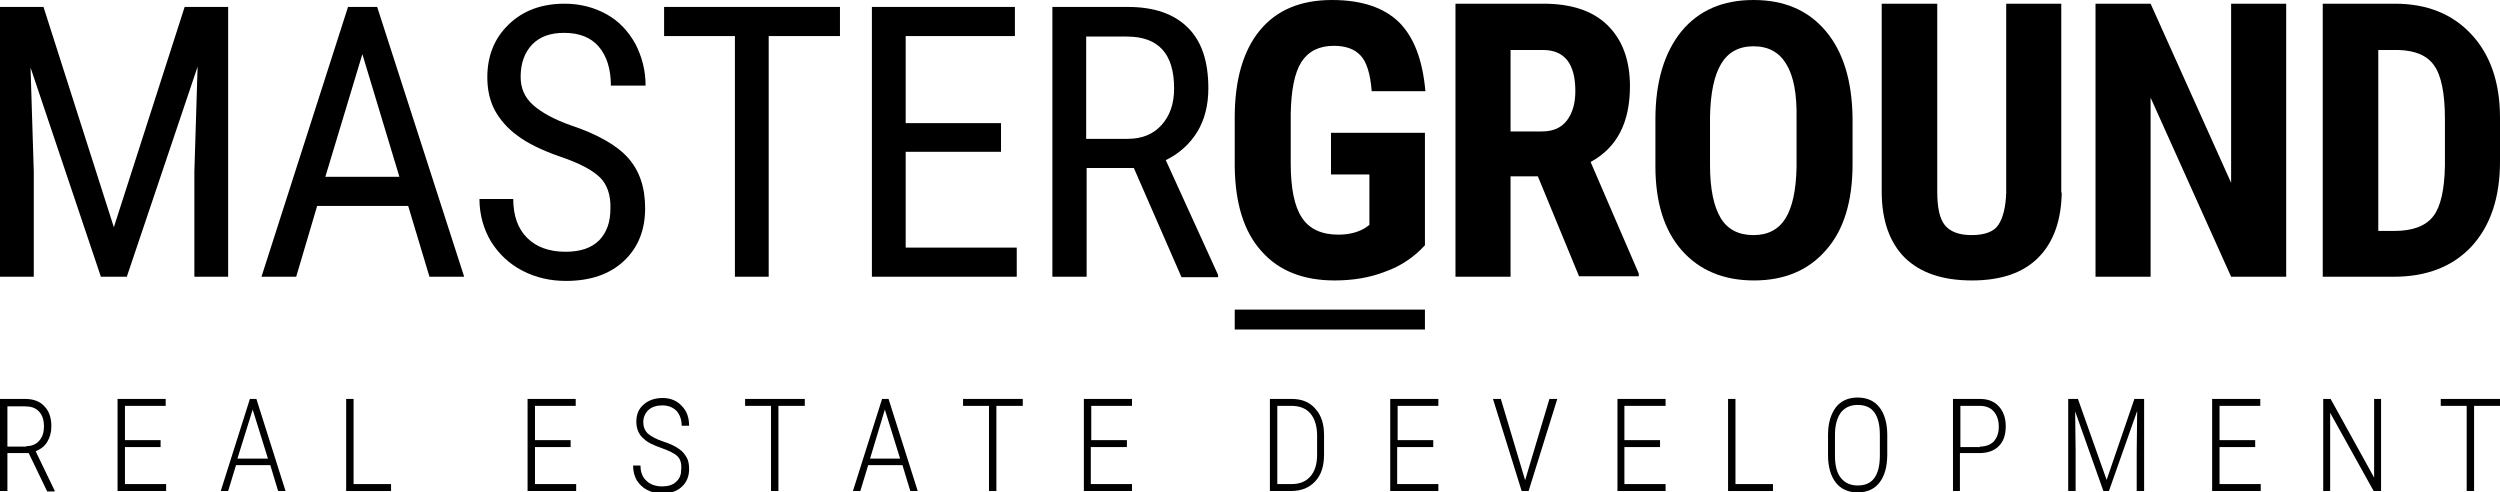
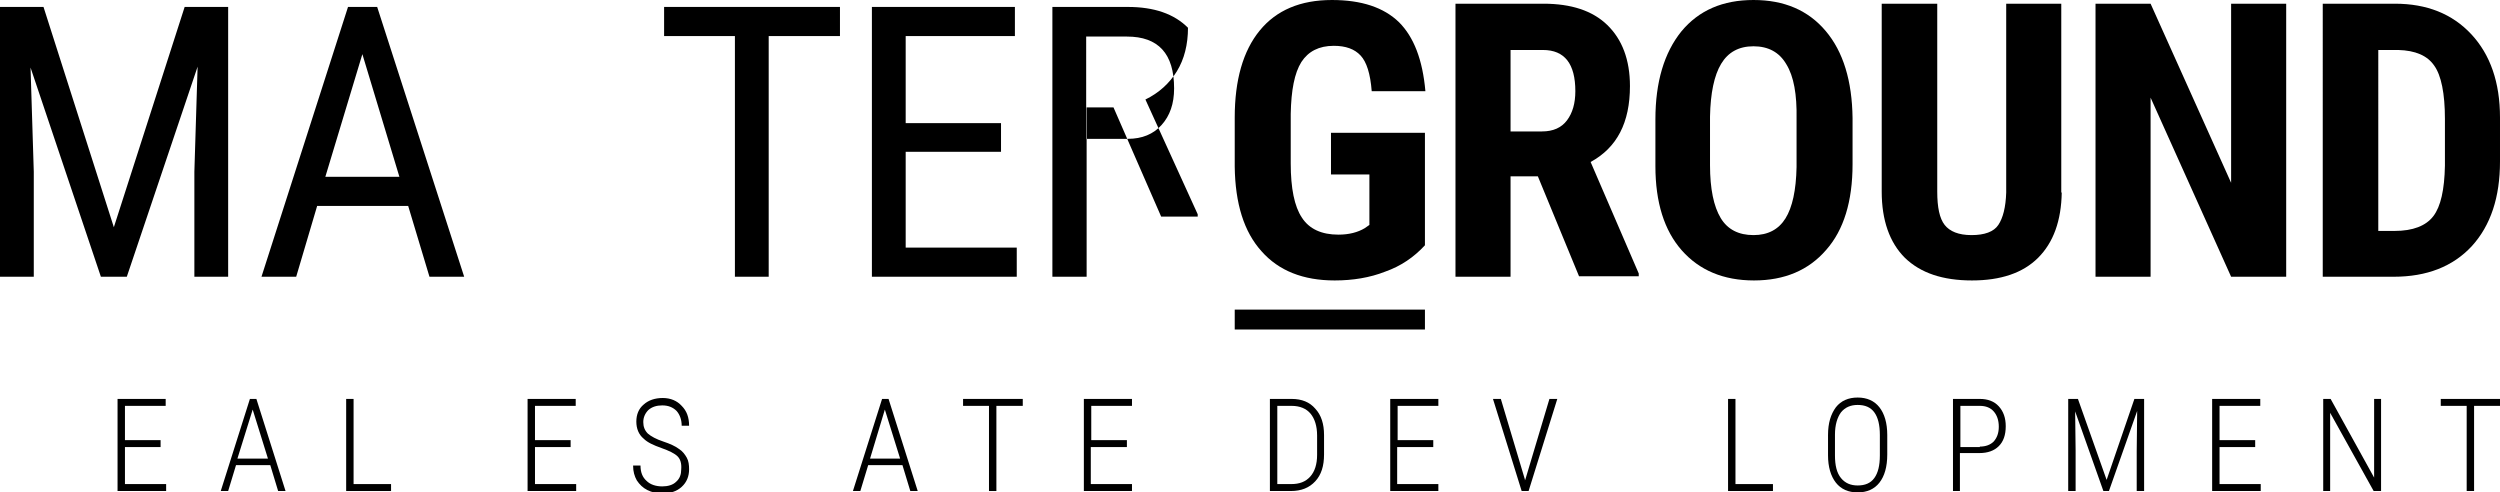
<svg xmlns="http://www.w3.org/2000/svg" version="1.1" id="Ebene_1" x="0px" y="0px" viewBox="0 0 540.2 106.4" style="enable-background:new 0 0 540.2 106.4;" xml:space="preserve">
  <g>
    <g>
      <path d="M24.6,49.1L39.9,1.5h9.4v58.3H42V37.1l0.7-22.7L27.4,59.8h-5.6L6.6,14.6l0.7,22.5v22.7H0V1.5h9.4L24.6,49.1z" />
      <path d="M68.5,44.6L64,59.8h-7.5L75.2,1.5h6.3l18.8,58.3h-7.5l-4.6-15.3H68.5z M86.3,38.2l-8-26.5l-8,26.5H86.3z" />
-       <path d="M129.7,38.4c-1.6-1.6-4.4-3.1-8.5-4.5c-4.1-1.4-7.3-3-9.4-4.6c-2.2-1.6-3.8-3.5-4.9-5.5c-1.1-2.1-1.6-4.5-1.6-7.1    c0-4.6,1.5-8.4,4.6-11.4c3.1-3,7.1-4.5,12.1-4.5c3.4,0,6.4,0.8,9.1,2.3s4.7,3.7,6.2,6.4c1.4,2.7,2.2,5.7,2.2,9H132    c0-3.6-0.9-6.4-2.6-8.4c-1.7-2-4.2-3-7.5-3c-3,0-5.2,0.8-6.9,2.5c-1.6,1.7-2.5,4-2.5,7c0,2.5,0.9,4.5,2.7,6.1    c1.8,1.6,4.5,3.1,8.2,4.4c5.7,1.9,9.9,4.3,12.3,7c2.5,2.8,3.7,6.4,3.7,10.9c0,4.7-1.5,8.5-4.6,11.4c-3.1,2.9-7.3,4.3-12.5,4.3    c-3.4,0-6.5-0.7-9.4-2.2c-2.9-1.5-5.1-3.6-6.8-6.3c-1.6-2.7-2.5-5.8-2.5-9.2h7.3c0,3.6,1,6.4,3,8.4c2,2,4.8,3,8.3,3    c3.2,0,5.6-0.8,7.3-2.5c1.6-1.7,2.4-3.9,2.4-6.8C132,42.2,131.2,39.9,129.7,38.4z" />
      <path d="M166.1,7.8v52h-7.3v-52h-15.3V1.5h38v6.3H166.1z" />
      <path d="M195.7,32.8v20.7h24v6.3h-31.3V1.5h30.9v6.3h-23.6v18.8h20.6v6.2H195.7z" />
-       <path d="M234.8,36.2v23.6h-7.4V1.5h16.3c5.7,0,10,1.5,13,4.5s4.4,7.3,4.4,13.1c0,3.6-0.8,6.8-2.4,9.4s-3.9,4.7-6.8,6.1l11.3,24.8    v0.5h-7.9l-10.3-23.6H234.8z M243.7,30c3.1,0,5.5-1,7.3-3c1.8-2,2.7-4.6,2.7-7.9c0-7.5-3.4-11.2-10.2-11.2h-8.8V30H243.7z" />
+       <path d="M234.8,36.2v23.6h-7.4V1.5h16.3c5.7,0,10,1.5,13,4.5c0,3.6-0.8,6.8-2.4,9.4s-3.9,4.7-6.8,6.1l11.3,24.8    v0.5h-7.9l-10.3-23.6H234.8z M243.7,30c3.1,0,5.5-1,7.3-3c1.8-2,2.7-4.6,2.7-7.9c0-7.5-3.4-11.2-10.2-11.2h-8.8V30H243.7z" />
      <path d="M299.3,58.7c-3.3,1.3-7,1.9-10.9,1.9c-6.8,0-12.1-2.1-15.8-6.3c-3.8-4.2-5.7-10.3-5.8-18.3V25.4c0-8.1,1.8-14.4,5.4-18.8    c3.6-4.4,8.8-6.6,15.6-6.6c6.4,0,11.2,1.6,14.5,4.8c3.2,3.2,5.1,8.1,5.7,14.9h-11.6c-0.3-3.8-1.1-6.3-2.4-7.7s-3.2-2.1-5.8-2.1    c-3.2,0-5.5,1.2-7,3.5c-1.5,2.4-2.2,6.1-2.3,11.2v10.7c0,5.4,0.8,9.3,2.4,11.7c1.6,2.5,4.3,3.7,7.9,3.7c2.3,0,4.2-0.5,5.7-1.4    l1-0.7V37.7h-8.3v-9h20.3v24.3C305.5,55.6,302.7,57.5,299.3,58.7z" />
      <path d="M326.4,38.2v21.6h-11.9v-59h19c6,0,10.6,1.5,13.8,4.6c3.2,3.1,4.9,7.5,4.9,13.2c0,7.9-2.8,13.3-8.5,16.4l10.4,24.1v0.6    h-12.9l-8.9-21.6H326.4z M333.2,28.4c2.4,0,4.2-0.8,5.4-2.4s1.8-3.7,1.8-6.3c0-5.9-2.3-8.9-7-8.9h-7v17.6H333.2z" />
      <path d="M394.6,54c-3.8,4.4-9,6.6-15.6,6.6s-11.8-2.2-15.6-6.5c-3.8-4.3-5.7-10.4-5.7-18.2V25.8c0-8.1,1.9-14.4,5.6-19    c3.8-4.6,9-6.8,15.6-6.8c6.6,0,11.8,2.2,15.6,6.7s5.7,10.8,5.8,18.8v10C400.3,43.5,398.4,49.7,394.6,54z M386,13.9    c-1.5-2.6-3.9-3.9-7.1-3.9c-3.2,0-5.5,1.3-7,3.8s-2.3,6.3-2.4,11.4v10.5c0,5.1,0.8,8.9,2.3,11.4c1.5,2.5,3.9,3.7,7.1,3.7    c3.1,0,5.4-1.2,6.9-3.6c1.5-2.4,2.3-6.1,2.4-11.1V25.7C388.3,20.4,387.6,16.5,386,13.9z" />
      <path d="M445.5,41.6c-0.1,6.1-1.8,10.8-5.1,14.1s-8.1,4.9-14.3,4.9c-6.3,0-11.1-1.6-14.5-4.9c-3.3-3.3-5-8.1-5-14.3V0.8h12v40.6    c0,3.4,0.5,5.8,1.6,7.2c1.1,1.4,3,2.2,5.8,2.2s4.8-0.7,5.8-2.2s1.6-3.8,1.7-7V0.8h11.9V41.6z" />
      <path d="M482.1,59.8l-17.4-38.7v38.7h-11.9v-59h11.9l17.4,38.7V0.8H494v59H482.1z" />
      <path d="M501.9,0.8h15.6c6.9,0,12.4,2.2,16.5,6.6c4.1,4.4,6.2,10.4,6.2,18v9.5c0,7.7-2,13.8-6.1,18.3c-4.1,4.4-9.7,6.6-16.9,6.6    h-15.3V0.8z M513.8,49.9h3.6c4,0,6.8-1.1,8.4-3.2c1.6-2.1,2.4-5.7,2.5-10.9V25.7c0-5.5-0.8-9.4-2.3-11.5c-1.5-2.2-4.1-3.3-7.8-3.4    h-4.3V49.9z" />
    </g>
    <g>
-       <path d="M1.6,97.8v8.3H0V86.2h5.4c1.8,0,3.2,0.5,4.2,1.6c1,1,1.5,2.5,1.5,4.3c0,1.3-0.3,2.4-0.9,3.4c-0.6,1-1.5,1.6-2.5,2l4.1,8.5    v0.2h-1.6l-4-8.3H1.6z M5.7,96.4c1.2,0,2.1-0.4,2.8-1.2c0.7-0.8,1-1.8,1-3.1c0-1.4-0.4-2.5-1.1-3.2c-0.7-0.8-1.8-1.1-3.1-1.1H1.6    v8.7H5.7z" />
      <path d="M27,96.6v8h8.9v1.5H25.4V86.2h10.4v1.5H27v7.4h7.7v1.5H27z" />
      <path d="M51,100.5l-1.7,5.6h-1.6L54,86.2h1.4l6.3,19.9h-1.6l-1.7-5.6H51z M57.9,99.1l-3.3-10.6l-3.3,10.6H57.9z" />
      <path d="M84.5,104.6v1.5h-9.7V86.2h1.6v18.4H84.5z" />
      <path d="M115.6,96.6v8h8.9v1.5H114V86.2h10.4v1.5h-8.8v7.4h7.7v1.5H115.6z" />
      <path d="M146.4,98.6c-0.6-0.6-1.8-1.2-3.5-1.8c-1.7-0.6-3-1.2-3.8-2c-1.1-0.9-1.6-2.2-1.6-3.7c0-1.5,0.5-2.8,1.6-3.7    c1-0.9,2.4-1.4,4.1-1.4c1.7,0,3.1,0.6,4.1,1.7c1.1,1.1,1.6,2.5,1.6,4.3h-1.6c0-1.3-0.4-2.4-1.1-3.2c-0.8-0.8-1.8-1.2-3.1-1.2    c-1.2,0-2.2,0.3-3,1c-0.7,0.7-1.1,1.6-1.1,2.6c0,1,0.3,1.8,1,2.5c0.7,0.6,1.8,1.2,3.3,1.7c1.5,0.5,2.6,1,3.4,1.6    c0.8,0.5,1.3,1.2,1.7,1.9s0.5,1.6,0.5,2.5c0,1.5-0.5,2.8-1.6,3.8c-1.1,1-2.4,1.4-4.2,1.4c-1.2,0-2.2-0.2-3.2-0.7    c-1-0.5-1.7-1.2-2.3-2.1c-0.5-0.9-0.8-1.9-0.8-3.2h1.6c0,1.4,0.4,2.5,1.3,3.3c0.8,0.8,2,1.2,3.4,1.2c1.2,0,2.3-0.3,3-1    c0.8-0.7,1.1-1.6,1.1-2.7C147.3,100.1,147,99.2,146.4,98.6z" />
-       <path d="M168.2,87.7v18.4h-1.6V87.7H161v-1.5h12.9v1.5H168.2z" />
      <path d="M187.6,100.5l-1.7,5.6h-1.6l6.3-19.9h1.4l6.3,19.9h-1.6l-1.7-5.6H187.6z M194.5,99.1l-3.3-10.6L188,99.1H194.5z" />
      <path d="M215.3,87.7v18.4h-1.6V87.7h-5.6v-1.5h12.9v1.5H215.3z" />
      <path d="M235.7,96.6v8h8.9v1.5h-10.4V86.2h10.4v1.5h-8.8v7.4h7.7v1.5H235.7z" />
      <path d="M274.4,86.2h4.7c2.2,0,3.9,0.7,5.1,2.1c1.3,1.4,1.9,3.3,1.9,5.7v4.2c0,2.5-0.6,4.4-1.9,5.8c-1.3,1.4-3,2.1-5.3,2.1h-4.5    V86.2z M276,104.6h3c1.8,0,3.1-0.5,4.1-1.6s1.5-2.7,1.5-4.7v-4.2c0-2-0.5-3.6-1.4-4.7c-0.9-1.1-2.3-1.7-4.1-1.7H276V104.6z" />
      <path d="M301.9,96.6v8h8.9v1.5h-10.4V86.2h10.4v1.5h-8.8v7.4h7.7v1.5H301.9z" />
      <path d="M329.5,103.8l0.1-0.2l5.2-17.4h1.7l-6.2,19.9h-1.5l-6.2-19.9h1.7l5.2,17.4L329.5,103.8z" />
-       <path d="M351,96.6v8h8.9v1.5h-10.4V86.2h10.4v1.5H351v7.4h7.7v1.5H351z" />
      <path d="M383.1,104.6v1.5h-9.7V86.2h1.6v18.4H383.1z" />
      <path d="M406.1,104.3c-1.1,1.4-2.7,2.1-4.7,2.1c-2,0-3.6-0.7-4.7-2.1c-1.1-1.4-1.7-3.4-1.7-5.9V94c0-2.6,0.6-4.5,1.7-6    c1.1-1.4,2.7-2.1,4.7-2.1c2,0,3.6,0.7,4.7,2.1c1.1,1.4,1.7,3.4,1.7,6v4.2C407.8,100.9,407.2,102.9,406.1,104.3z M405,89.1    c-0.8-1.1-2-1.6-3.6-1.6c-1.5,0-2.7,0.5-3.6,1.6c-0.8,1.1-1.3,2.7-1.3,4.8v4.5c0,2.2,0.4,3.8,1.3,4.9c0.9,1.1,2.1,1.6,3.6,1.6    c1.6,0,2.8-0.5,3.6-1.6c0.8-1.1,1.2-2.7,1.2-4.9V94C406.2,91.8,405.8,90.2,405,89.1z" />
      <path d="M423.5,106.1H422V86.2h5.8c1.7,0,3.1,0.5,4.1,1.6c1,1.1,1.5,2.5,1.5,4.3c0,1.9-0.5,3.3-1.5,4.3c-1,1-2.4,1.5-4.2,1.5h-4.2    V106.1z M427.8,96.5c1.3,0,2.3-0.4,3-1.1c0.7-0.8,1.1-1.8,1.1-3.2s-0.4-2.5-1.1-3.3c-0.7-0.8-1.7-1.2-3-1.2h-4.2v8.9H427.8z" />
      <path d="M455.2,103.7l6-17.5h2.1v19.9h-1.6v-8.6l0.1-8.7l-6.1,17.3h-1.2l-6.1-17.2l0.1,8.5v8.7h-1.6V86.2h2.1L455.2,103.7z" />
      <path d="M479.6,96.6v8h8.9v1.5H478V86.2h10.4v1.5h-8.8v7.4h7.7v1.5H479.6z" />
      <path d="M512.9,106.1l-9.4-16.9v16.9H502V86.2h1.6l9.4,17v-17h1.5v19.9H512.9z" />
      <path d="M534.6,87.7v18.4H533V87.7h-5.6v-1.5h12.9v1.5H534.6z" />
    </g>
    <rect x="266.8" y="66.9" width="41.1" height="4.3" />
  </g>
</svg>